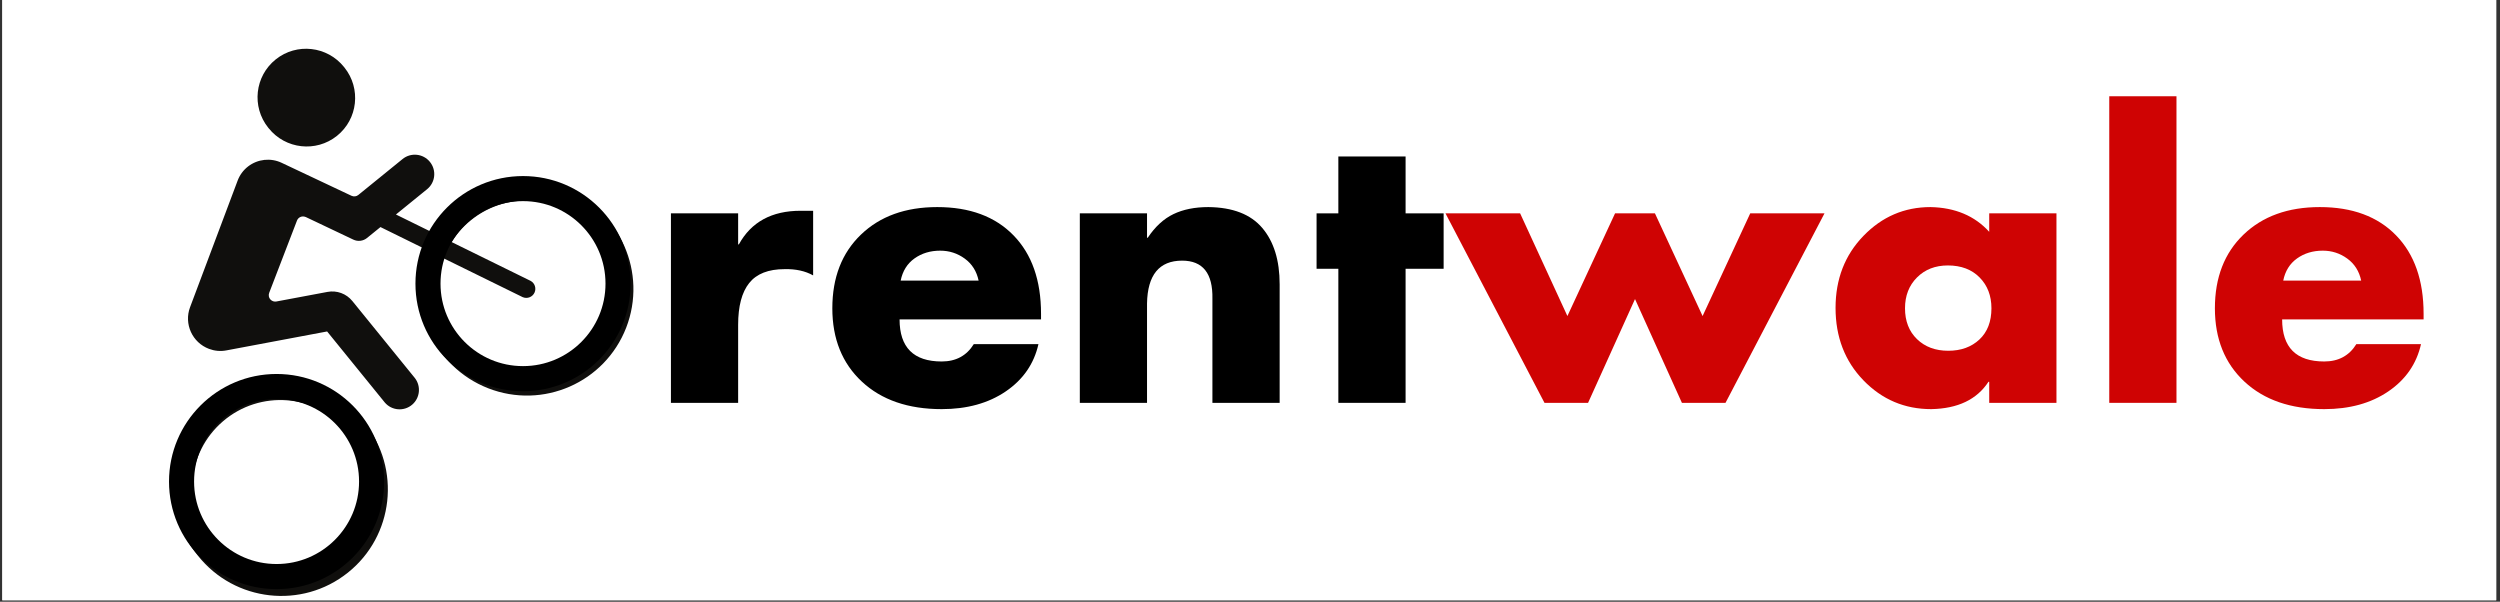
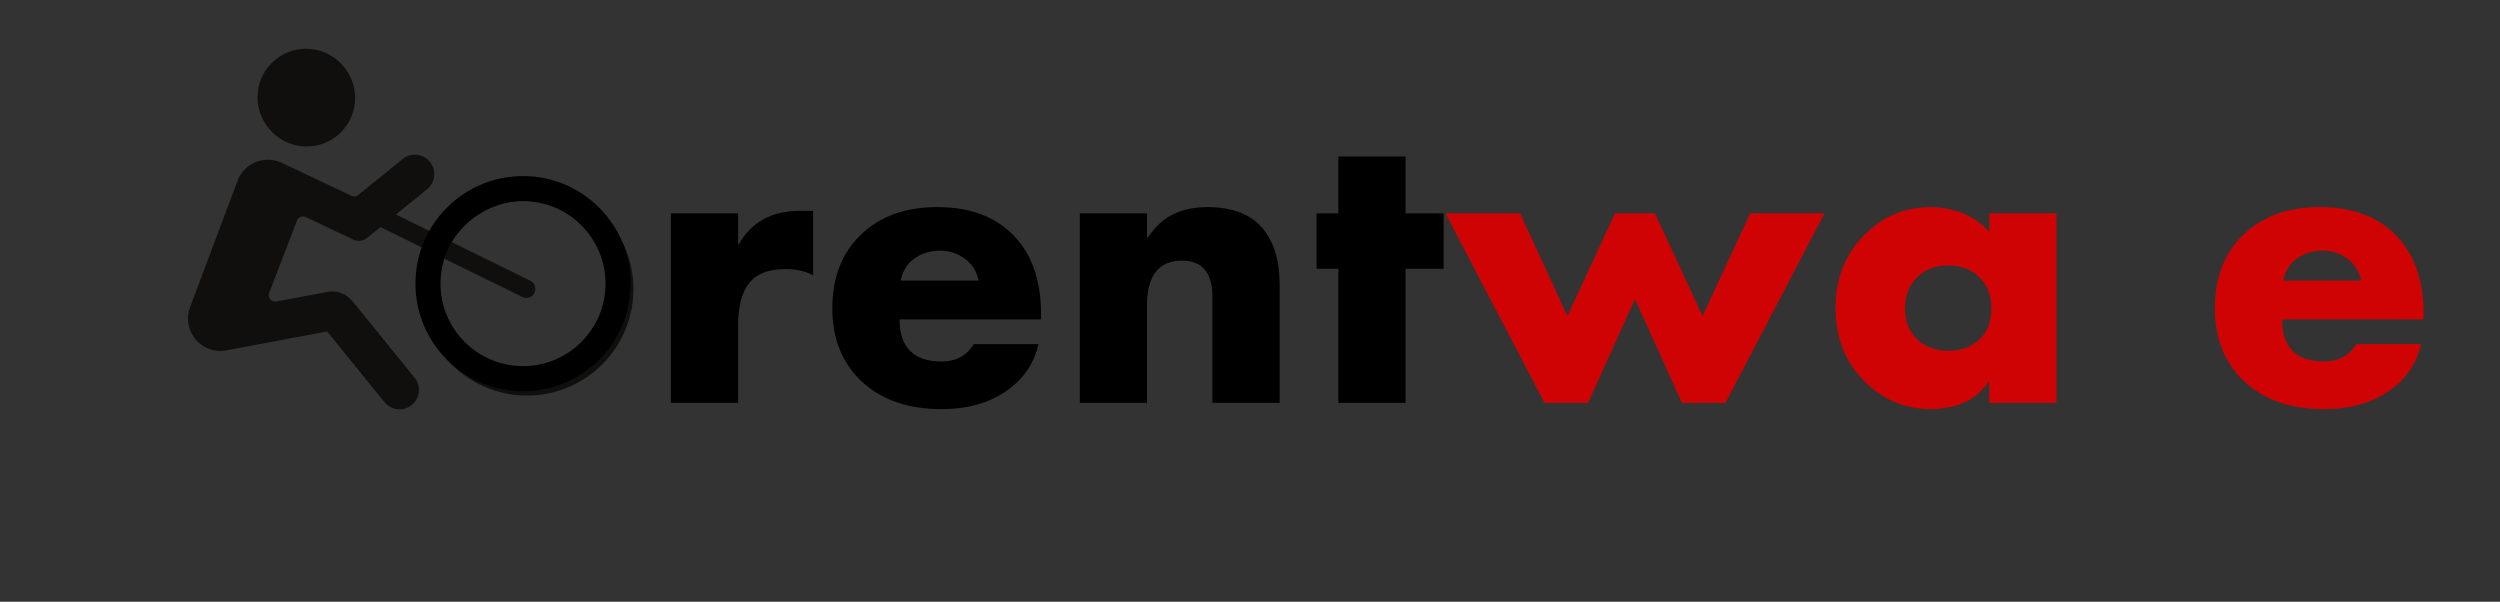
<svg xmlns="http://www.w3.org/2000/svg" width="1691" viewBox="0 0 1268.25 305.25" height="407" preserveAspectRatio="xMidYMid meet">
  <rect x="0" y="0" width="1268.25" height="305.25" fill="#333333" stroke="none" />
  <defs>
    <g />
    <clipPath id="fa69142d6f">
-       <path d="M 1.18 0 L 1266.32 0 L 1266.32 304.5 L 1.18 304.5 Z M 1.18 0 " clip-rule="nonzero" />
-     </clipPath>
+       </clipPath>
    <clipPath id="1e2be1082c">
-       <path d="M 88 193 L 197 193 L 197 303 L 88 303 Z M 88 193 " clip-rule="nonzero" />
-     </clipPath>
+       </clipPath>
    <clipPath id="04622bc3eb">
-       <path d="M -7.242 149.32 L 201.273 -19.98 L 343.691 155.43 L 135.176 324.727 Z M -7.242 149.32 " clip-rule="nonzero" />
+       <path d="M -7.242 149.32 L 343.691 155.43 L 135.176 324.727 Z M -7.242 149.32 " clip-rule="nonzero" />
    </clipPath>
    <clipPath id="0fbfa0ee3c">
      <path d="M -7.242 149.32 L 201.273 -19.98 L 343.691 155.43 L 135.176 324.727 Z M -7.242 149.32 " clip-rule="nonzero" />
    </clipPath>
    <clipPath id="e733846ae0">
-       <path d="M -7.242 149.32 L 201.273 -19.98 L 343.691 155.43 L 135.176 324.727 Z M -7.242 149.32 " clip-rule="nonzero" />
-     </clipPath>
+       </clipPath>
    <clipPath id="6cecb75812">
      <path d="M 62.422 235.121 L 147.918 165.703 L 220.336 254.895 L 134.84 324.312 Z M 62.422 235.121 " clip-rule="nonzero" />
    </clipPath>
    <clipPath id="61ff2b6a59">
      <path d="M 95 78 L 322 78 L 322 208 L 95 208 Z M 95 78 " clip-rule="nonzero" />
    </clipPath>
    <clipPath id="68bc2fe0e7">
      <path d="M -7.242 149.32 L 201.273 -19.98 L 343.691 155.43 L 135.176 324.727 Z M -7.242 149.32 " clip-rule="nonzero" />
    </clipPath>
    <clipPath id="3047c5fbe3">
      <path d="M -7.242 149.32 L 201.273 -19.98 L 343.691 155.43 L 135.176 324.727 Z M -7.242 149.32 " clip-rule="nonzero" />
    </clipPath>
    <clipPath id="704a3e9d92">
      <path d="M -7.242 149.32 L 201.273 -19.98 L 343.691 155.43 L 135.176 324.727 Z M -7.242 149.32 " clip-rule="nonzero" />
    </clipPath>
    <clipPath id="e097b32891">
      <path d="M 64.461 130.859 L 220.965 3.793 L 343.59 154.824 L 187.086 281.891 Z M 64.461 130.859 " clip-rule="nonzero" />
    </clipPath>
    <clipPath id="440cbd6ead">
      <path d="M 130 24 L 181 24 L 181 75 L 130 75 Z M 130 24 " clip-rule="nonzero" />
    </clipPath>
    <clipPath id="997e3dfed3">
      <path d="M -7.242 149.32 L 201.273 -19.98 L 343.691 155.43 L 135.176 324.727 Z M -7.242 149.32 " clip-rule="nonzero" />
    </clipPath>
    <clipPath id="787411a591">
      <path d="M -7.242 149.32 L 201.273 -19.98 L 343.691 155.43 L 135.176 324.727 Z M -7.242 149.32 " clip-rule="nonzero" />
    </clipPath>
    <clipPath id="36a03ae100">
      <path d="M -7.242 149.32 L 201.273 -19.98 L 343.691 155.43 L 135.176 324.727 Z M -7.242 149.32 " clip-rule="nonzero" />
    </clipPath>
    <clipPath id="f2a5c3854b">
      <path d="M 210.758 89.316 L 319.91 89.316 L 319.91 198.469 L 210.758 198.469 Z M 210.758 89.316 " clip-rule="nonzero" />
    </clipPath>
    <clipPath id="0abca4cfa3">
      <path d="M 265.332 89.316 C 235.191 89.316 210.758 113.75 210.758 143.895 C 210.758 174.035 235.191 198.469 265.332 198.469 C 295.473 198.469 319.91 174.035 319.91 143.895 C 319.91 113.75 295.473 89.316 265.332 89.316 Z M 265.332 89.316 " clip-rule="nonzero" />
    </clipPath>
    <clipPath id="c63dbe647d">
      <path d="M 85.742 189.719 L 194.891 189.719 L 194.891 298.867 L 85.742 298.867 Z M 85.742 189.719 " clip-rule="nonzero" />
    </clipPath>
    <clipPath id="c359878827">
      <path d="M 140.316 189.719 C 110.176 189.719 85.742 214.152 85.742 244.293 C 85.742 274.434 110.176 298.867 140.316 298.867 C 170.457 298.867 194.891 274.434 194.891 244.293 C 194.891 214.152 170.457 189.719 140.316 189.719 Z M 140.316 189.719 " clip-rule="nonzero" />
    </clipPath>
  </defs>
  <g clip-path="url(#fa69142d6f)">
    <path fill="#ffffff" d="M 1.18 0 L 1266.32 0 L 1266.32 304.5 L 1.18 304.5 Z M 1.18 0 " fill-opacity="1" fill-rule="nonzero" />
    <path fill="#ffffff" d="M 1.18 0 L 1266.32 0 L 1266.32 304.5 L 1.18 304.5 Z M 1.18 0 " fill-opacity="1" fill-rule="nonzero" />
  </g>
  <g clip-path="url(#1e2be1082c)">
    <g clip-path="url(#04622bc3eb)">
      <g clip-path="url(#0fbfa0ee3c)">
        <g clip-path="url(#e733846ae0)">
          <g clip-path="url(#6cecb75812)">
            <path fill="#100f0d" d="M 113.098 213.738 C 131.898 197.613 160.25 199.812 176.398 218.641 C 176.672 218.973 176.957 219.328 177.23 219.66 C 193.023 238.777 190.344 267.098 171.242 282.852 C 152.141 298.641 123.824 295.918 108.047 276.789 C 107.879 276.586 107.727 276.398 107.578 276.211 C 92.168 257.309 94.598 229.59 113.098 213.738 Z M 107.145 206.52 C 84.723 225.617 81.758 259.16 100.473 281.98 C 119.148 305.324 153.148 309.137 176.473 290.508 C 199.797 271.875 203.562 237.836 184.902 214.477 C 184.723 214.254 184.555 214.051 184.391 213.848 C 165.66 190.547 131.617 186.801 108.352 205.504 C 107.945 205.836 107.535 206.168 107.145 206.52 " fill-opacity="1" fill-rule="nonzero" />
          </g>
        </g>
      </g>
    </g>
  </g>
  <g clip-path="url(#61ff2b6a59)">
    <g clip-path="url(#68bc2fe0e7)">
      <g clip-path="url(#3047c5fbe3)">
        <g clip-path="url(#704a3e9d92)">
          <g clip-path="url(#e097b32891)">
            <path fill="#100f0d" d="M 240.578 110.418 C 260.555 95.742 288.637 100.07 303.34 120.074 C 318.027 140.059 313.754 168.164 293.797 182.824 C 273.82 197.504 245.719 193.188 231.035 173.168 C 222.086 161.012 219.844 145.168 225.059 131.039 L 265.156 150.738 C 267.484 151.746 270.195 150.688 271.199 148.359 C 272.137 146.18 271.277 143.641 269.219 142.508 L 229.102 122.789 C 232.098 117.984 236 113.766 240.578 110.418 Z M 125.863 84.43 C 123.461 86.289 121.605 88.781 120.543 91.645 L 96.418 155.848 C 93.23 164.324 97.543 173.801 106.039 176.984 C 108.836 178.043 111.902 178.328 114.852 177.754 L 165.945 168.148 L 195.227 204.215 C 198.762 208.344 204.969 208.824 209.109 205.277 C 213.062 201.879 213.676 195.961 210.496 191.816 L 178.754 152.723 C 175.707 148.969 170.875 147.188 166.125 148.086 L 140.207 152.945 C 138.406 153.266 136.691 152.066 136.383 150.281 C 136.293 149.676 136.34 149.055 136.586 148.484 L 150.66 111.898 C 151.309 110.199 153.195 109.379 154.898 110.031 C 154.98 110.055 155.062 110.082 155.145 110.109 L 179.246 121.555 C 181.516 122.641 184.215 122.328 186.184 120.734 L 193.012 115.188 L 216.844 126.914 C 206.039 154.742 219.824 186.094 247.641 196.961 C 275.492 207.828 306.812 194.082 317.656 166.258 C 328.461 138.43 314.68 107.047 286.844 96.195 C 262.293 86.621 234.457 96.09 220.891 118.664 L 200.859 108.816 L 216.668 95.98 C 220.879 92.562 221.535 86.355 218.094 82.121 C 214.672 77.902 208.445 77.25 204.234 80.672 L 181.766 98.914 C 180.801 99.695 179.457 99.863 178.309 99.316 L 142.914 82.609 C 137.34 79.953 130.754 80.676 125.863 84.43 " fill-opacity="1" fill-rule="nonzero" />
          </g>
        </g>
      </g>
    </g>
  </g>
  <g clip-path="url(#440cbd6ead)">
    <g clip-path="url(#997e3dfed3)">
      <g clip-path="url(#787411a591)">
        <g clip-path="url(#36a03ae100)">
          <path fill="#100f0d" d="M 174.531 34 C 166.02 23.367 150.508 21.629 139.891 30.125 C 129.254 38.637 127.555 54.137 136.066 64.77 C 136.141 64.863 136.215 64.957 136.293 65.047 C 144.801 75.68 160.316 77.422 170.934 68.926 C 181.551 60.43 183.27 44.914 174.742 34.262 C 174.684 34.188 174.605 34.094 174.531 34 " fill-opacity="1" fill-rule="nonzero" />
        </g>
      </g>
    </g>
  </g>
  <g clip-path="url(#f2a5c3854b)">
    <g clip-path="url(#0abca4cfa3)">
      <path stroke-linecap="butt" transform="matrix(0.748, 0, 0, 0.748, 210.759, 89.318)" fill="none" stroke-linejoin="miter" d="M 72.943 -0.002 C 32.657 -0.002 -0.001 32.656 -0.001 72.948 C -0.001 113.234 32.657 145.892 72.943 145.892 C 113.23 145.892 145.893 113.234 145.893 72.948 C 145.893 32.656 113.23 -0.002 72.943 -0.002 Z M 72.943 -0.002 " stroke="#000000" stroke-width="34" stroke-opacity="1" stroke-miterlimit="4" />
    </g>
  </g>
  <g fill="#000000" fill-opacity="1">
    <g transform="translate(329.112, 204.364)">
      <g>
        <path d="M 83.391 -64.656 C 79.391 -66.895 74.578 -67.953 68.953 -67.828 C 60.711 -67.828 54.719 -65.484 50.969 -60.797 C 47.219 -56.117 45.344 -49.035 45.344 -39.547 L 45.344 0 L 11.25 0 L 11.25 -96.125 L 45.344 -96.125 L 45.344 -80.391 L 45.719 -80.391 C 51.969 -91.754 62.398 -97.438 77.016 -97.438 L 83.391 -97.438 Z M 83.391 -64.656 " />
      </g>
    </g>
  </g>
  <g fill="#000000" fill-opacity="1">
    <g transform="translate(418.118, 204.364)">
      <g>
        <path d="M 38.234 -42.344 C 38.234 -28.102 45.352 -20.984 59.594 -20.984 C 66.832 -20.984 72.266 -23.922 75.891 -29.797 L 108.688 -29.797 C 106.438 -19.797 100.906 -11.797 92.094 -5.797 C 83.289 0.191 72.457 3.188 59.594 3.188 C 42.602 3.188 29.109 -1.461 19.109 -10.766 C 9.117 -20.078 4.125 -32.477 4.125 -47.969 C 4.125 -63.582 8.961 -76.039 18.641 -85.344 C 28.328 -94.656 41.227 -99.312 57.344 -99.312 C 73.832 -99.312 86.727 -94.531 96.031 -84.969 C 105.344 -75.414 110 -62.145 110 -45.156 L 110 -42.344 Z M 78.328 -62.031 C 77.328 -66.77 74.984 -70.484 71.297 -73.172 C 67.617 -75.859 63.469 -77.203 58.844 -77.203 C 53.844 -77.203 49.5 -75.891 45.812 -73.266 C 42.125 -70.641 39.785 -66.895 38.797 -62.031 Z M 78.328 -62.031 " />
      </g>
    </g>
  </g>
  <g fill="#000000" fill-opacity="1">
    <g transform="translate(536.542, 204.364)">
      <g>
        <path d="M 112.625 0 L 78.516 0 L 78.516 -52.844 C 78.766 -65.707 73.645 -72.141 63.156 -72.141 C 51.531 -72.141 45.594 -64.895 45.344 -50.406 L 45.344 0 L 11.25 0 L 11.25 -96.125 L 45.344 -96.125 L 45.344 -83.766 L 45.719 -83.766 C 49.469 -89.391 53.812 -93.383 58.75 -95.75 C 63.688 -98.125 69.586 -99.312 76.453 -99.312 C 88.816 -99.188 97.938 -95.656 103.812 -88.719 C 109.688 -81.789 112.625 -72.27 112.625 -60.156 Z M 112.625 0 " />
      </g>
    </g>
  </g>
  <g fill="#000000" fill-opacity="1">
    <g transform="translate(664.522, 204.364)">
      <g>
        <path d="M 48.531 -124.984 L 48.531 -96.125 L 67.828 -96.125 L 67.828 -68.016 L 48.531 -68.016 L 48.531 0 L 14.422 0 L 14.422 -68.016 L 3.375 -68.016 L 3.375 -96.125 L 14.422 -96.125 L 14.422 -124.984 Z M 48.531 -124.984 " />
      </g>
    </g>
  </g>
  <g fill="#cf0303" fill-opacity="1">
    <g transform="translate(736.112, 204.364)">
      <g>
        <path d="M 35.047 -96.125 L 59.031 -44.031 L 83.203 -96.125 L 103.438 -96.125 L 127.609 -44.031 L 151.781 -96.125 L 189.453 -96.125 L 139.234 0 L 117.125 0 L 93.328 -52.656 L 69.516 0 L 47.406 0 L -2.812 -96.125 Z M 35.047 -96.125 " />
      </g>
    </g>
  </g>
  <g fill="#cf0303" fill-opacity="1">
    <g transform="translate(926.865, 204.364)">
      <g>
        <path d="M 82.266 -96.125 L 116.375 -96.125 L 116.375 0 L 82.266 0 L 82.266 -10.688 L 81.891 -10.688 C 76.016 -1.688 66.332 2.938 52.844 3.188 C 39.352 3.188 27.891 -1.68 18.453 -11.422 C 9.023 -21.172 4.312 -33.414 4.312 -48.156 C 4.312 -62.77 9.023 -74.945 18.453 -84.688 C 27.891 -94.438 39.227 -99.312 52.469 -99.312 C 64.957 -99.062 74.891 -94.879 82.266 -86.766 Z M 61.469 -26.422 C 67.957 -26.422 73.234 -28.328 77.297 -32.141 C 81.359 -35.953 83.391 -41.227 83.391 -47.969 C 83.391 -54.344 81.391 -59.555 77.391 -63.609 C 73.391 -67.672 68.02 -69.703 61.281 -69.703 C 54.906 -69.703 49.688 -67.672 45.625 -63.609 C 41.57 -59.555 39.547 -54.344 39.547 -47.969 C 39.547 -41.477 41.57 -36.266 45.625 -32.328 C 49.688 -28.391 54.969 -26.422 61.469 -26.422 Z M 61.469 -26.422 " />
      </g>
    </g>
  </g>
  <g fill="#cf0303" fill-opacity="1">
    <g transform="translate(1058.78, 204.364)">
      <g>
-         <path d="M 45.344 -155.531 L 45.344 0 L 11.25 0 L 11.25 -155.531 Z M 45.344 -155.531 " />
-       </g>
+         </g>
    </g>
  </g>
  <g fill="#cf0303" fill-opacity="1">
    <g transform="translate(1119.492, 204.364)">
      <g>
        <path d="M 38.234 -42.344 C 38.234 -28.102 45.352 -20.984 59.594 -20.984 C 66.832 -20.984 72.266 -23.922 75.891 -29.797 L 108.688 -29.797 C 106.438 -19.797 100.906 -11.797 92.094 -5.797 C 83.289 0.191 72.457 3.188 59.594 3.188 C 42.602 3.188 29.109 -1.461 19.109 -10.766 C 9.117 -20.078 4.125 -32.477 4.125 -47.969 C 4.125 -63.582 8.961 -76.039 18.641 -85.344 C 28.328 -94.656 41.227 -99.312 57.344 -99.312 C 73.832 -99.312 86.727 -94.531 96.031 -84.969 C 105.344 -75.414 110 -62.145 110 -45.156 L 110 -42.344 Z M 78.328 -62.031 C 77.328 -66.77 74.984 -70.484 71.297 -73.172 C 67.617 -75.859 63.469 -77.203 58.844 -77.203 C 53.844 -77.203 49.5 -75.891 45.812 -73.266 C 42.125 -70.641 39.785 -66.895 38.797 -62.031 Z M 78.328 -62.031 " />
      </g>
    </g>
  </g>
  <g clip-path="url(#c63dbe647d)">
    <g clip-path="url(#c359878827)">
-       <path stroke-linecap="butt" transform="matrix(0.748, 0, 0, 0.748, 85.741, 189.717)" fill="none" stroke-linejoin="miter" d="M 72.947 0.002 C 32.66 0.002 0.002 32.66 0.002 72.947 C 0.002 113.233 32.66 145.891 72.947 145.891 C 113.233 145.891 145.891 113.233 145.891 72.947 C 145.891 32.66 113.233 0.002 72.947 0.002 Z M 72.947 0.002 " stroke="#000000" stroke-width="34" stroke-opacity="1" stroke-miterlimit="4" />
-     </g>
+       </g>
  </g>
</svg>